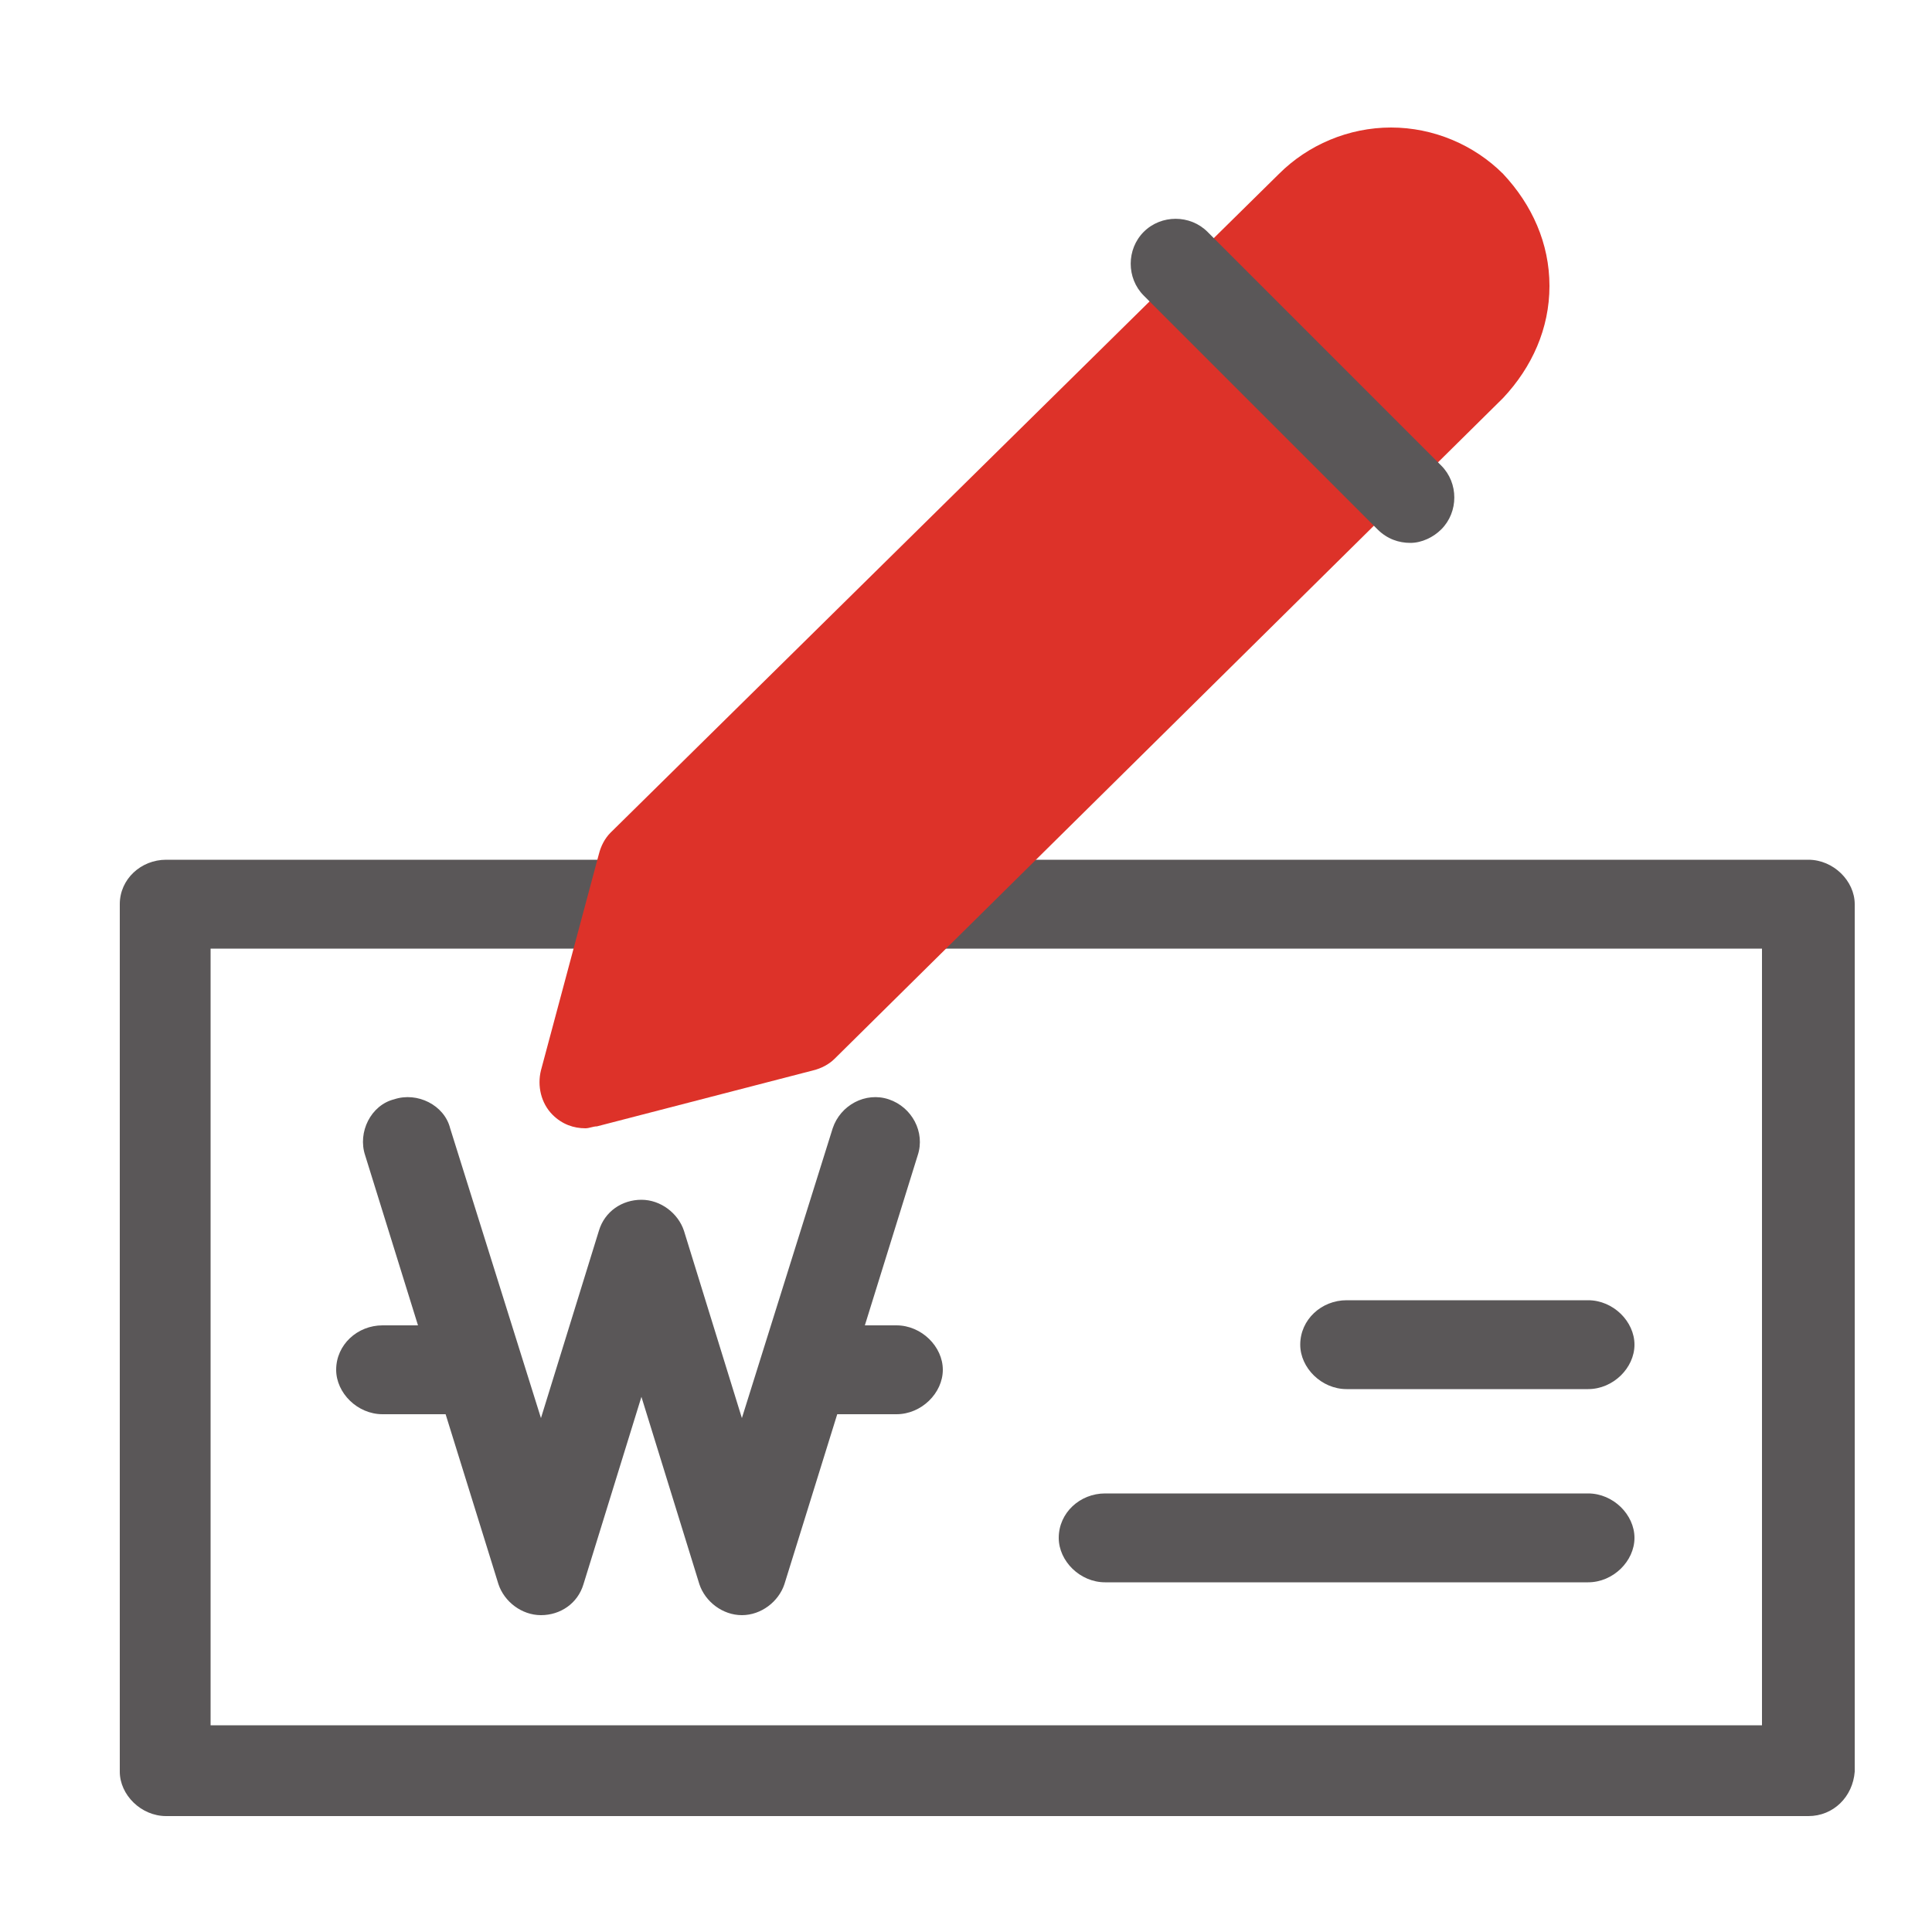
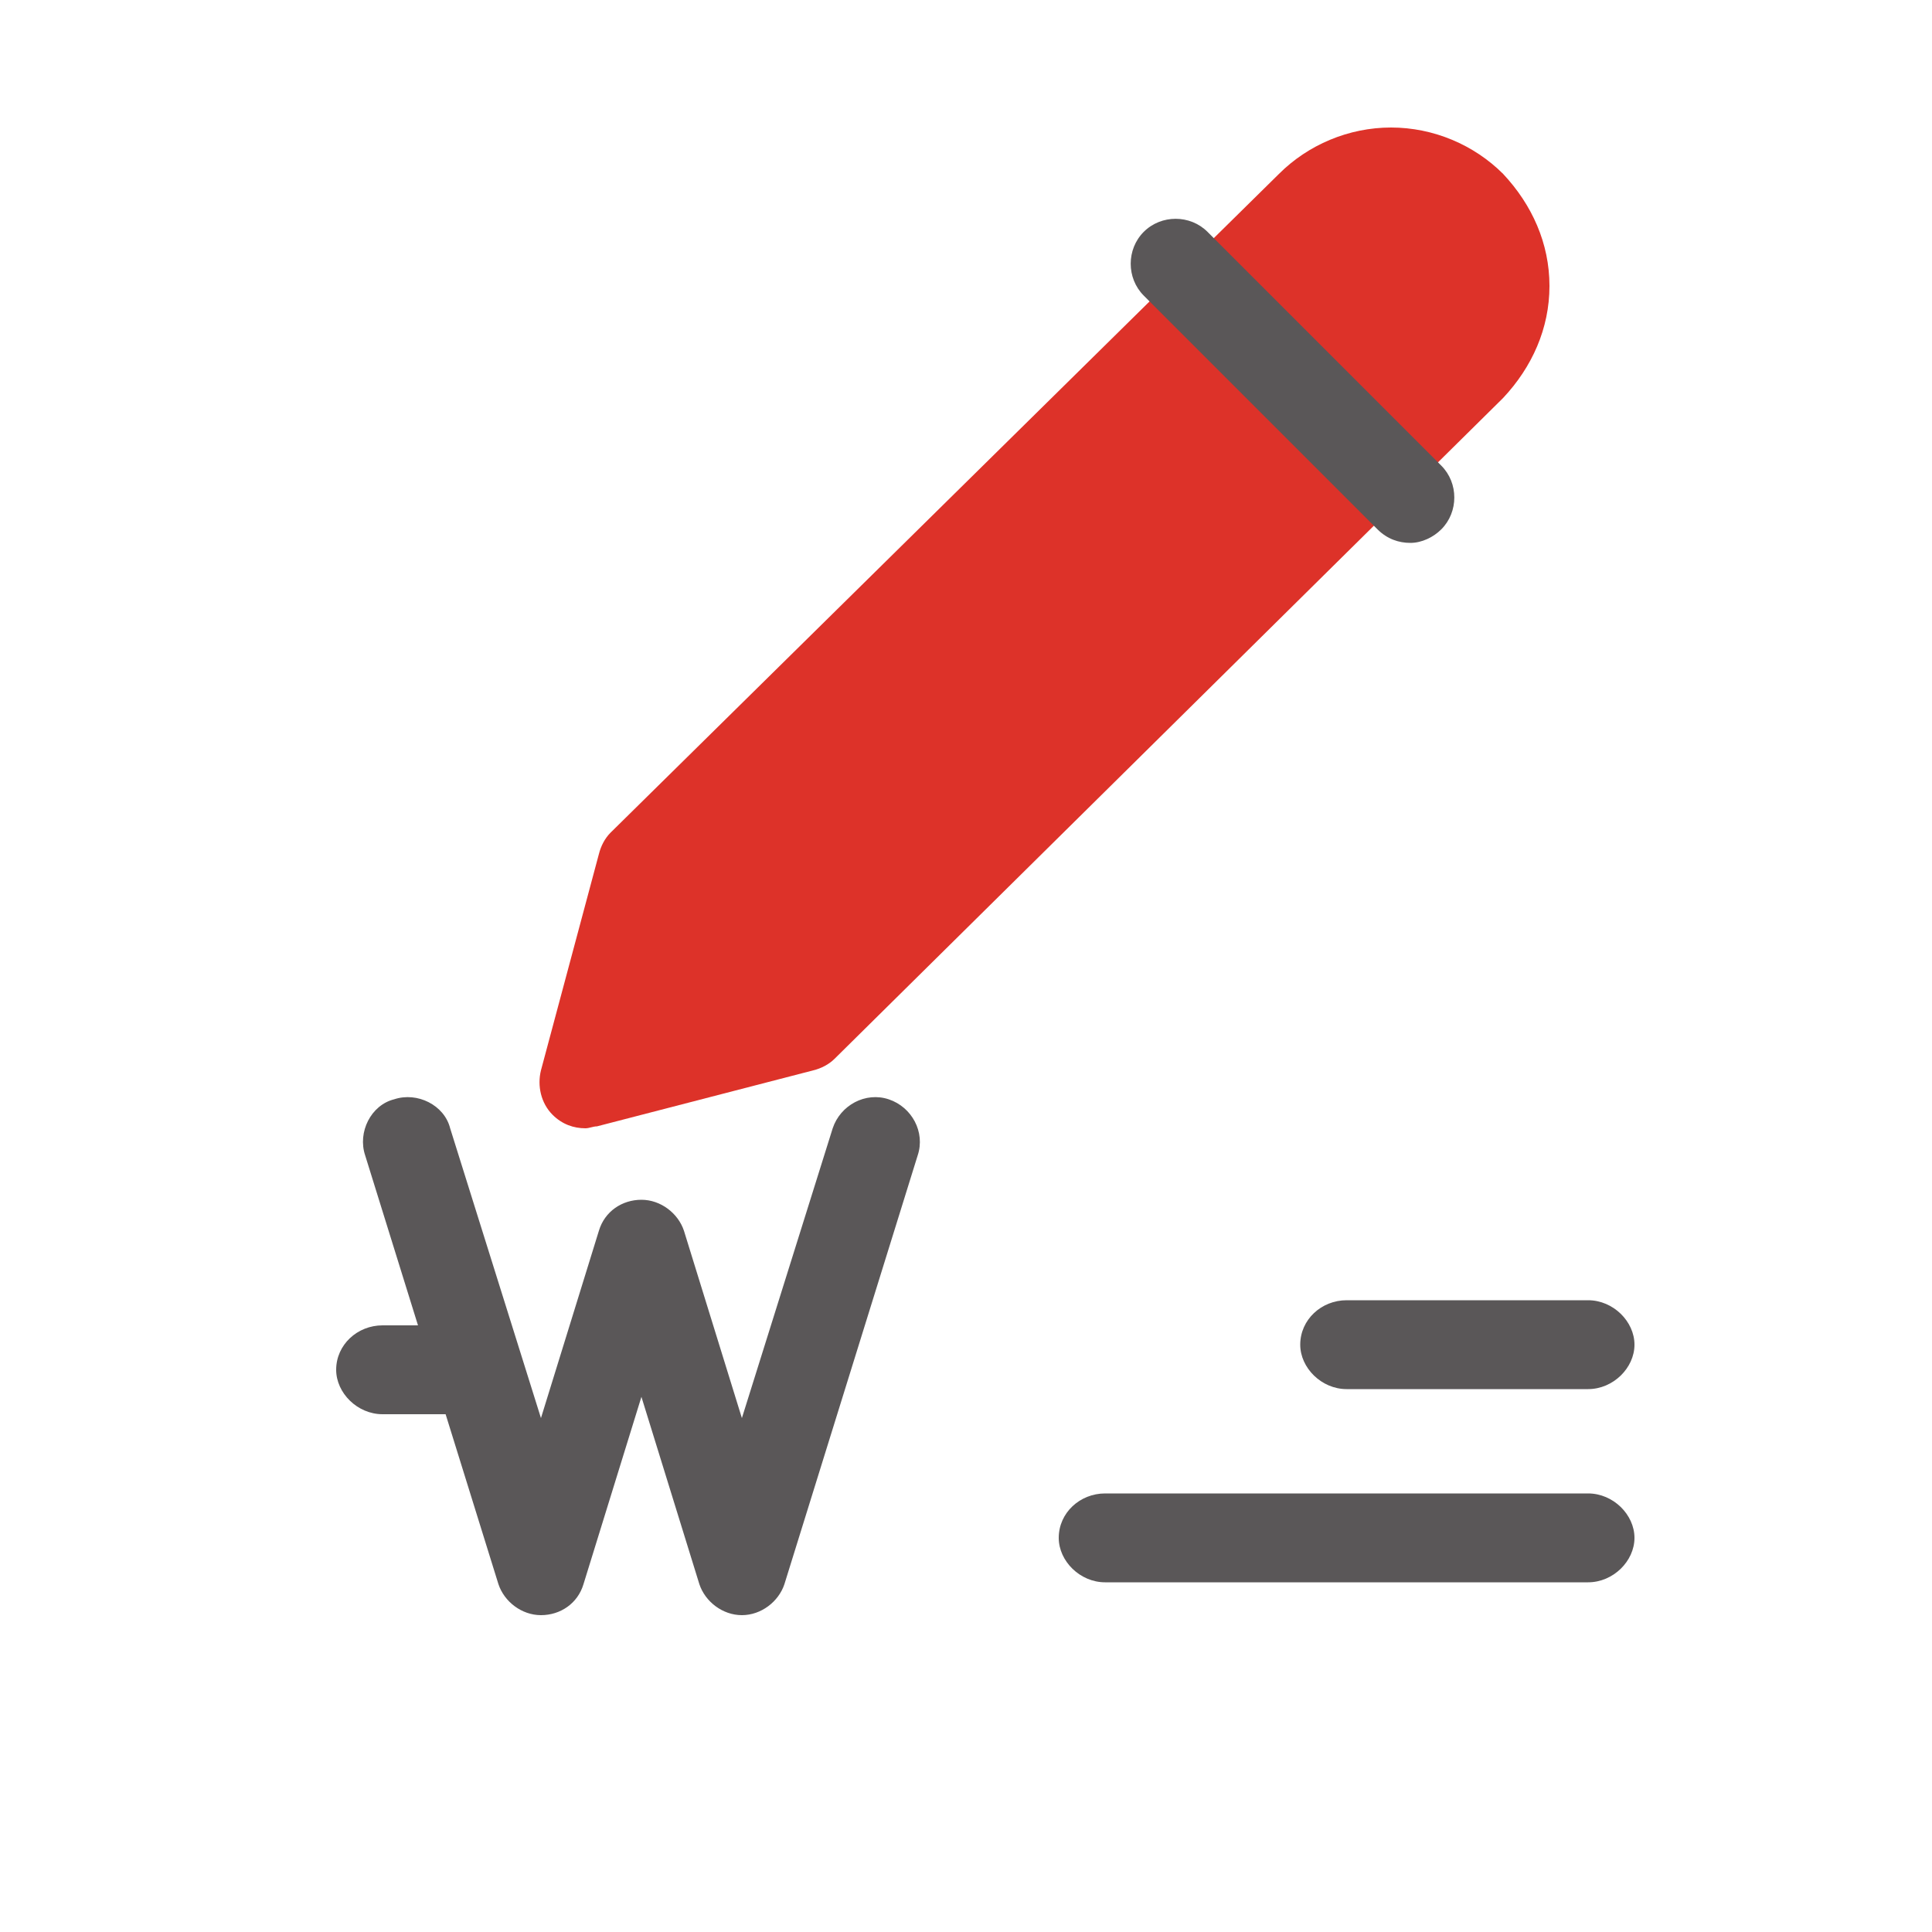
<svg xmlns="http://www.w3.org/2000/svg" version="1.1" x="0px" y="0px" viewBox="0 0 100 100" style="enable-background:new 0 0 100 100;" xml:space="preserve">
  <style type="text/css">
	.st0{fill:#5A5758;}
	.st1{fill:#DD3229;}
</style>
  <g id="Layer_1">
</g>
  <g id="icons">
    <g>
      <g>
-         <path class="st0" d="M93.6,94h-85c-1.3,0-2.4-1.1-2.4-2.3V46.8c0-1.3,1.1-2.3,2.4-2.3h85c1.3,0,2.4,1.1,2.4,2.3v44.9     C95.9,93,94.9,94,93.6,94z M10.9,89.3h80.3V49.1H10.9V89.3z" />
        <g>
          <path class="st0" d="M38.4,83.6c-1,0-1.9-0.7-2.2-1.6l-3-9.7l-3,9.7c-0.3,1-1.2,1.6-2.2,1.6c-1,0-1.9-0.7-2.2-1.6l-6.9-22.2      c-0.4-1.2,0.3-2.6,1.5-2.9c1.2-0.4,2.6,0.3,2.9,1.5l4.7,15l3-9.7c0.3-1,1.2-1.6,2.2-1.6c1,0,1.9,0.7,2.2,1.6l3,9.7l4.7-15      c0.4-1.2,1.7-1.9,2.9-1.5c1.2,0.4,1.9,1.7,1.5,2.9l-6.9,22.2C40.3,82.9,39.4,83.6,38.4,83.6z" />
          <g>
            <path class="st0" d="M24,73.2h-4.2c-1.3,0-2.4-1.1-2.4-2.3c0-1.3,1.1-2.3,2.4-2.3H24c1.3,0,2.4,1.1,2.4,2.3       C26.3,72.1,25.3,73.2,24,73.2z" />
-             <path class="st0" d="M46.4,73.2h-4.2c-1.3,0-2.4-1.1-2.4-2.3c0-1.3,1.1-2.3,2.4-2.3h4.2c1.3,0,2.4,1.1,2.4,2.3       C48.8,72.1,47.7,73.2,46.4,73.2z" />
          </g>
        </g>
      </g>
      <g>
        <g>
          <path class="st1" d="M67.8,10.7L33.4,44.8l-3,11.2l11.2-2.9L76.1,19c2.3-2.3,2.3-6,0-8.3C73.8,8.4,70.1,8.4,67.8,10.7z" />
          <path class="st1" d="M30.3,58.4c-0.6,0-1.2-0.2-1.7-0.7c-0.6-0.6-0.8-1.5-0.6-2.3l3-11.2c0.1-0.4,0.3-0.8,0.6-1.1L66.2,9      c1.5-1.5,3.6-2.4,5.8-2.4c2.2,0,4.3,0.9,5.8,2.4c1.5,1.6,2.4,3.6,2.4,5.8c0,2.2-0.9,4.2-2.4,5.8L43.2,54.8      c-0.3,0.3-0.7,0.5-1.1,0.6l-11.2,2.9C30.7,58.3,30.5,58.4,30.3,58.4z M35.5,46l-1.8,6.7l6.7-1.7l34-33.7c0.7-0.7,1-1.5,1-2.5      c0-0.9-0.4-1.8-1-2.5c-1.3-1.3-3.6-1.3-4.9,0L35.5,46z" />
        </g>
        <path class="st0" d="M73,28.1c-0.6,0-1.2-0.2-1.7-0.7L59.2,15.3c-0.9-0.9-0.9-2.4,0-3.3c0.9-0.9,2.4-0.9,3.3,0l12.1,12.1     c0.9,0.9,0.9,2.4,0,3.3C74.2,27.8,73.6,28.1,73,28.1z" />
      </g>
      <path class="st0" d="M82.2,81.9h-25c-1.3,0-2.4-1.1-2.4-2.3c0-1.3,1.1-2.3,2.4-2.3h25c1.3,0,2.4,1.1,2.4,2.3    C84.6,80.8,83.5,81.9,82.2,81.9z" />
      <path class="st0" d="M82.2,71.9H69.7c-1.3,0-2.4-1.1-2.4-2.3c0-1.3,1.1-2.3,2.4-2.3h12.5c1.3,0,2.4,1.1,2.4,2.3    C84.6,70.8,83.5,71.9,82.2,71.9z" />
    </g>
  </g>
</svg>